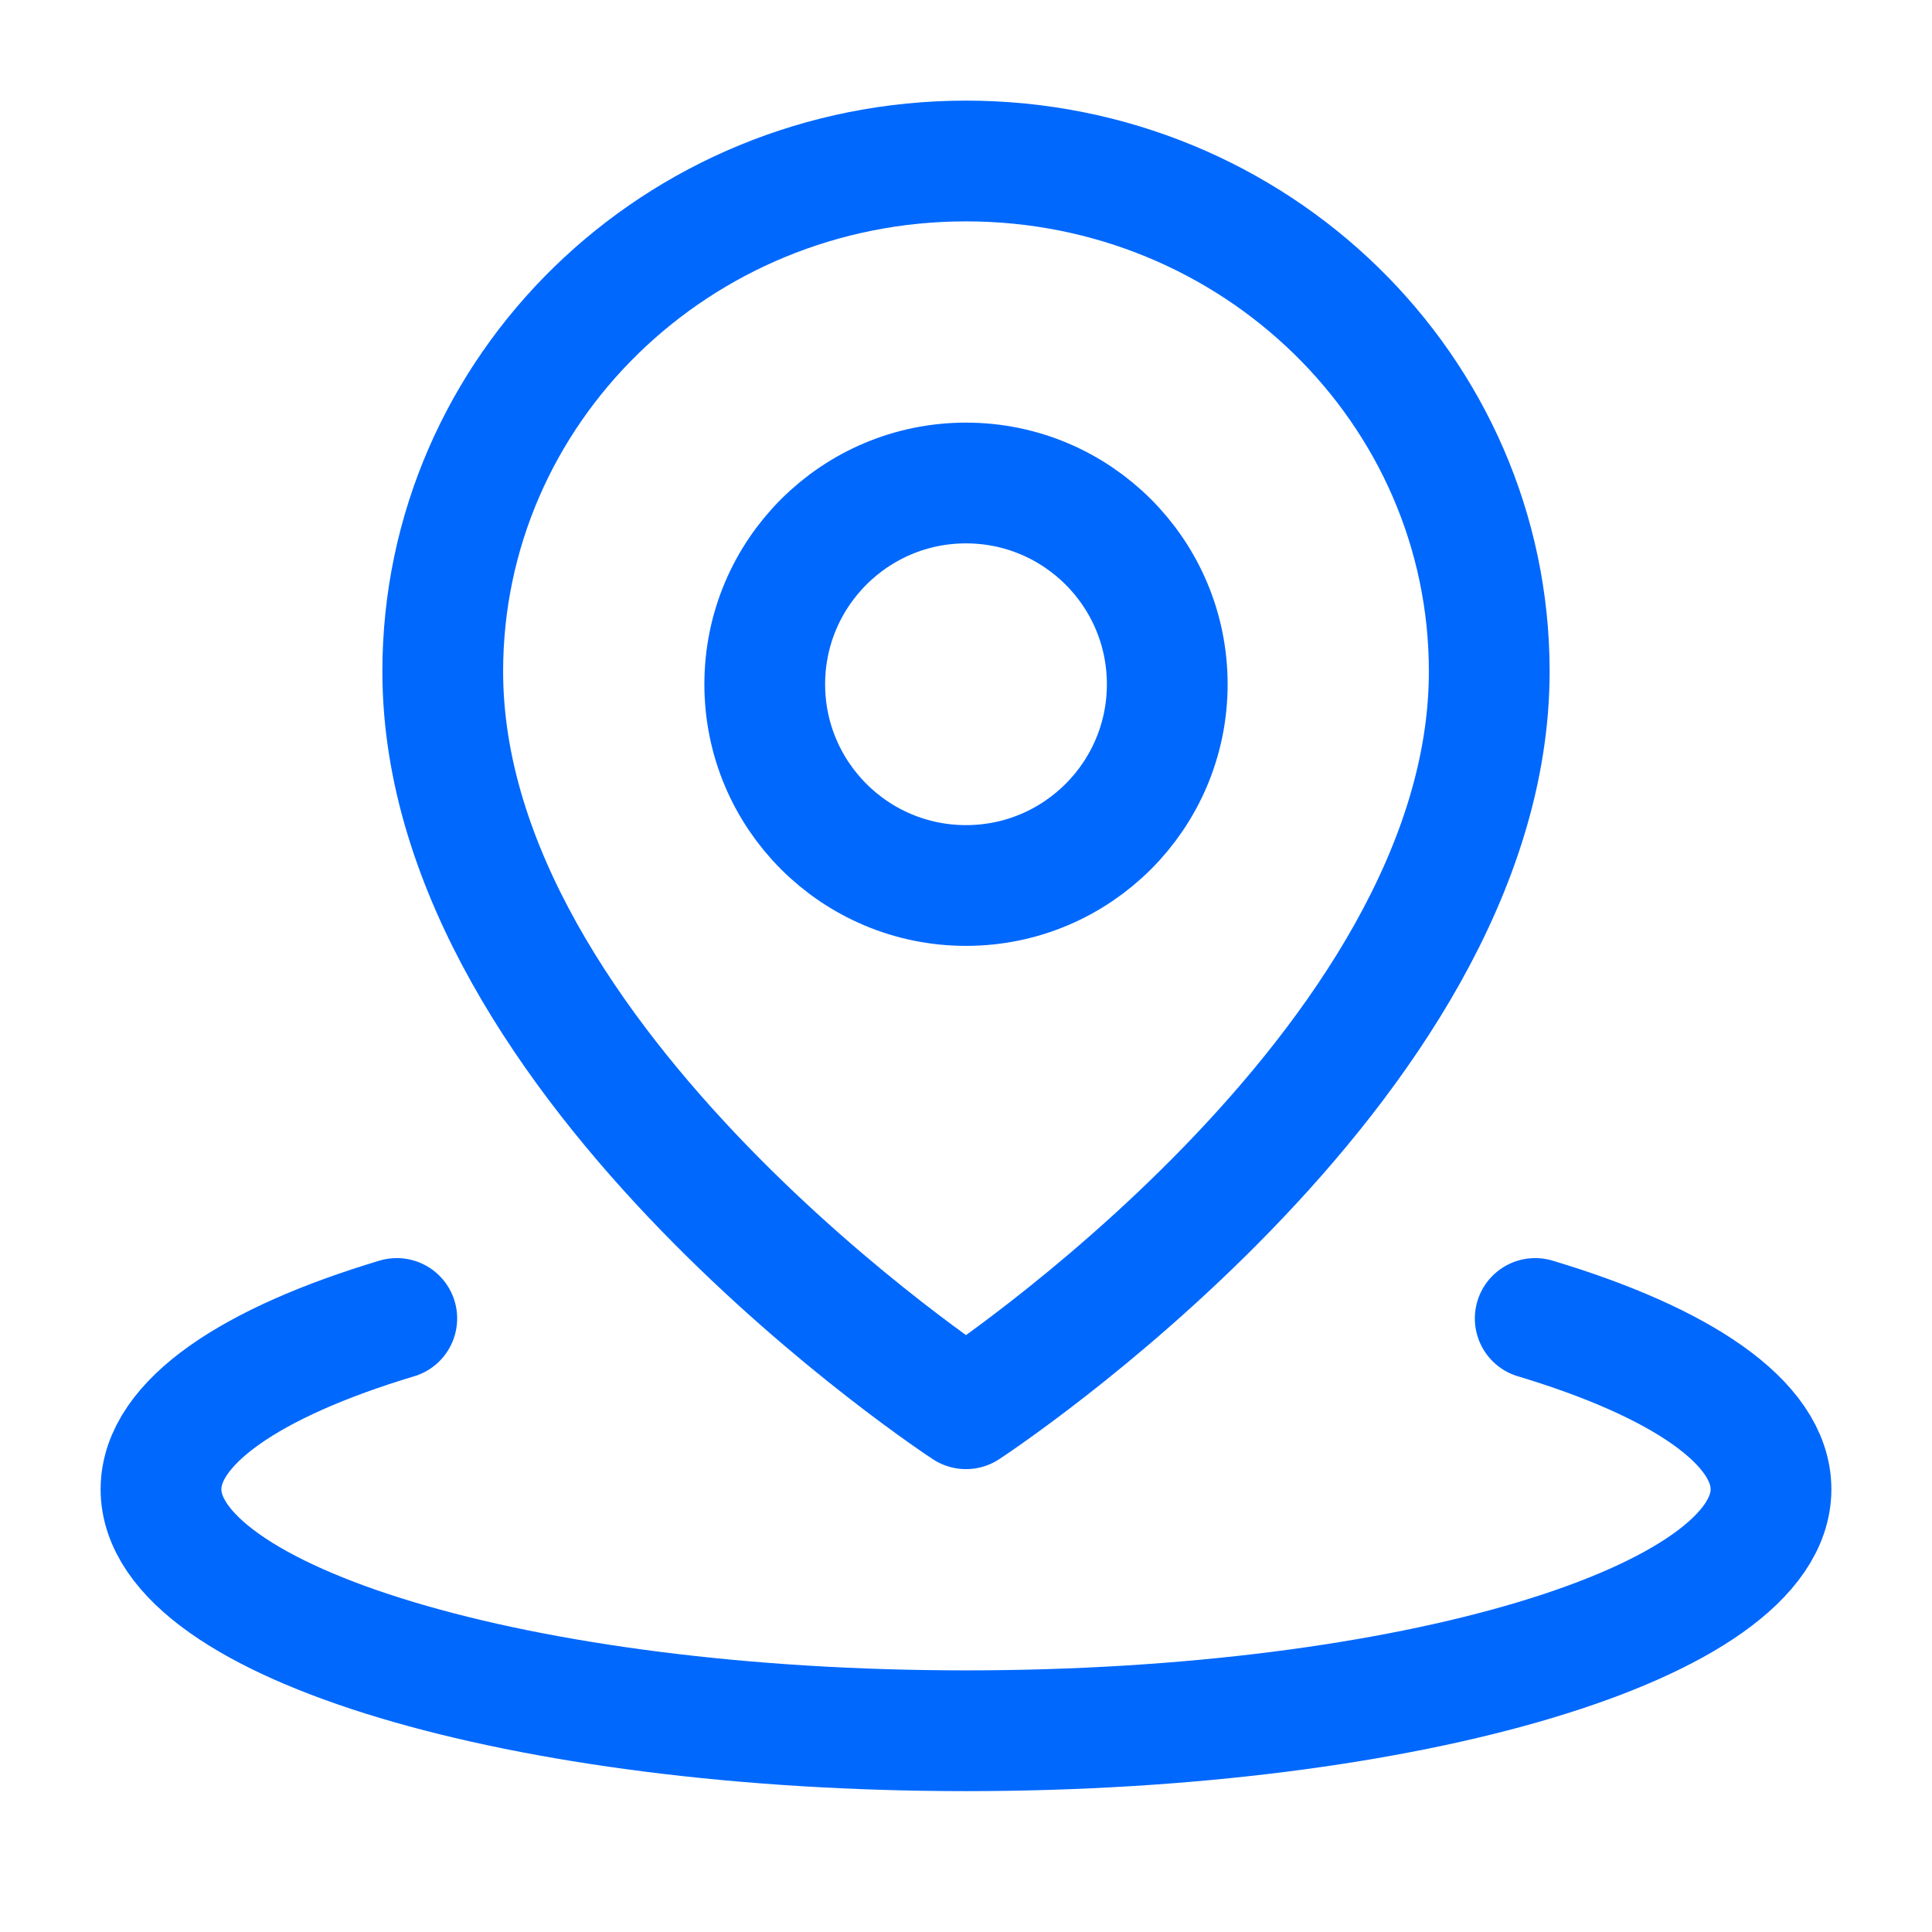
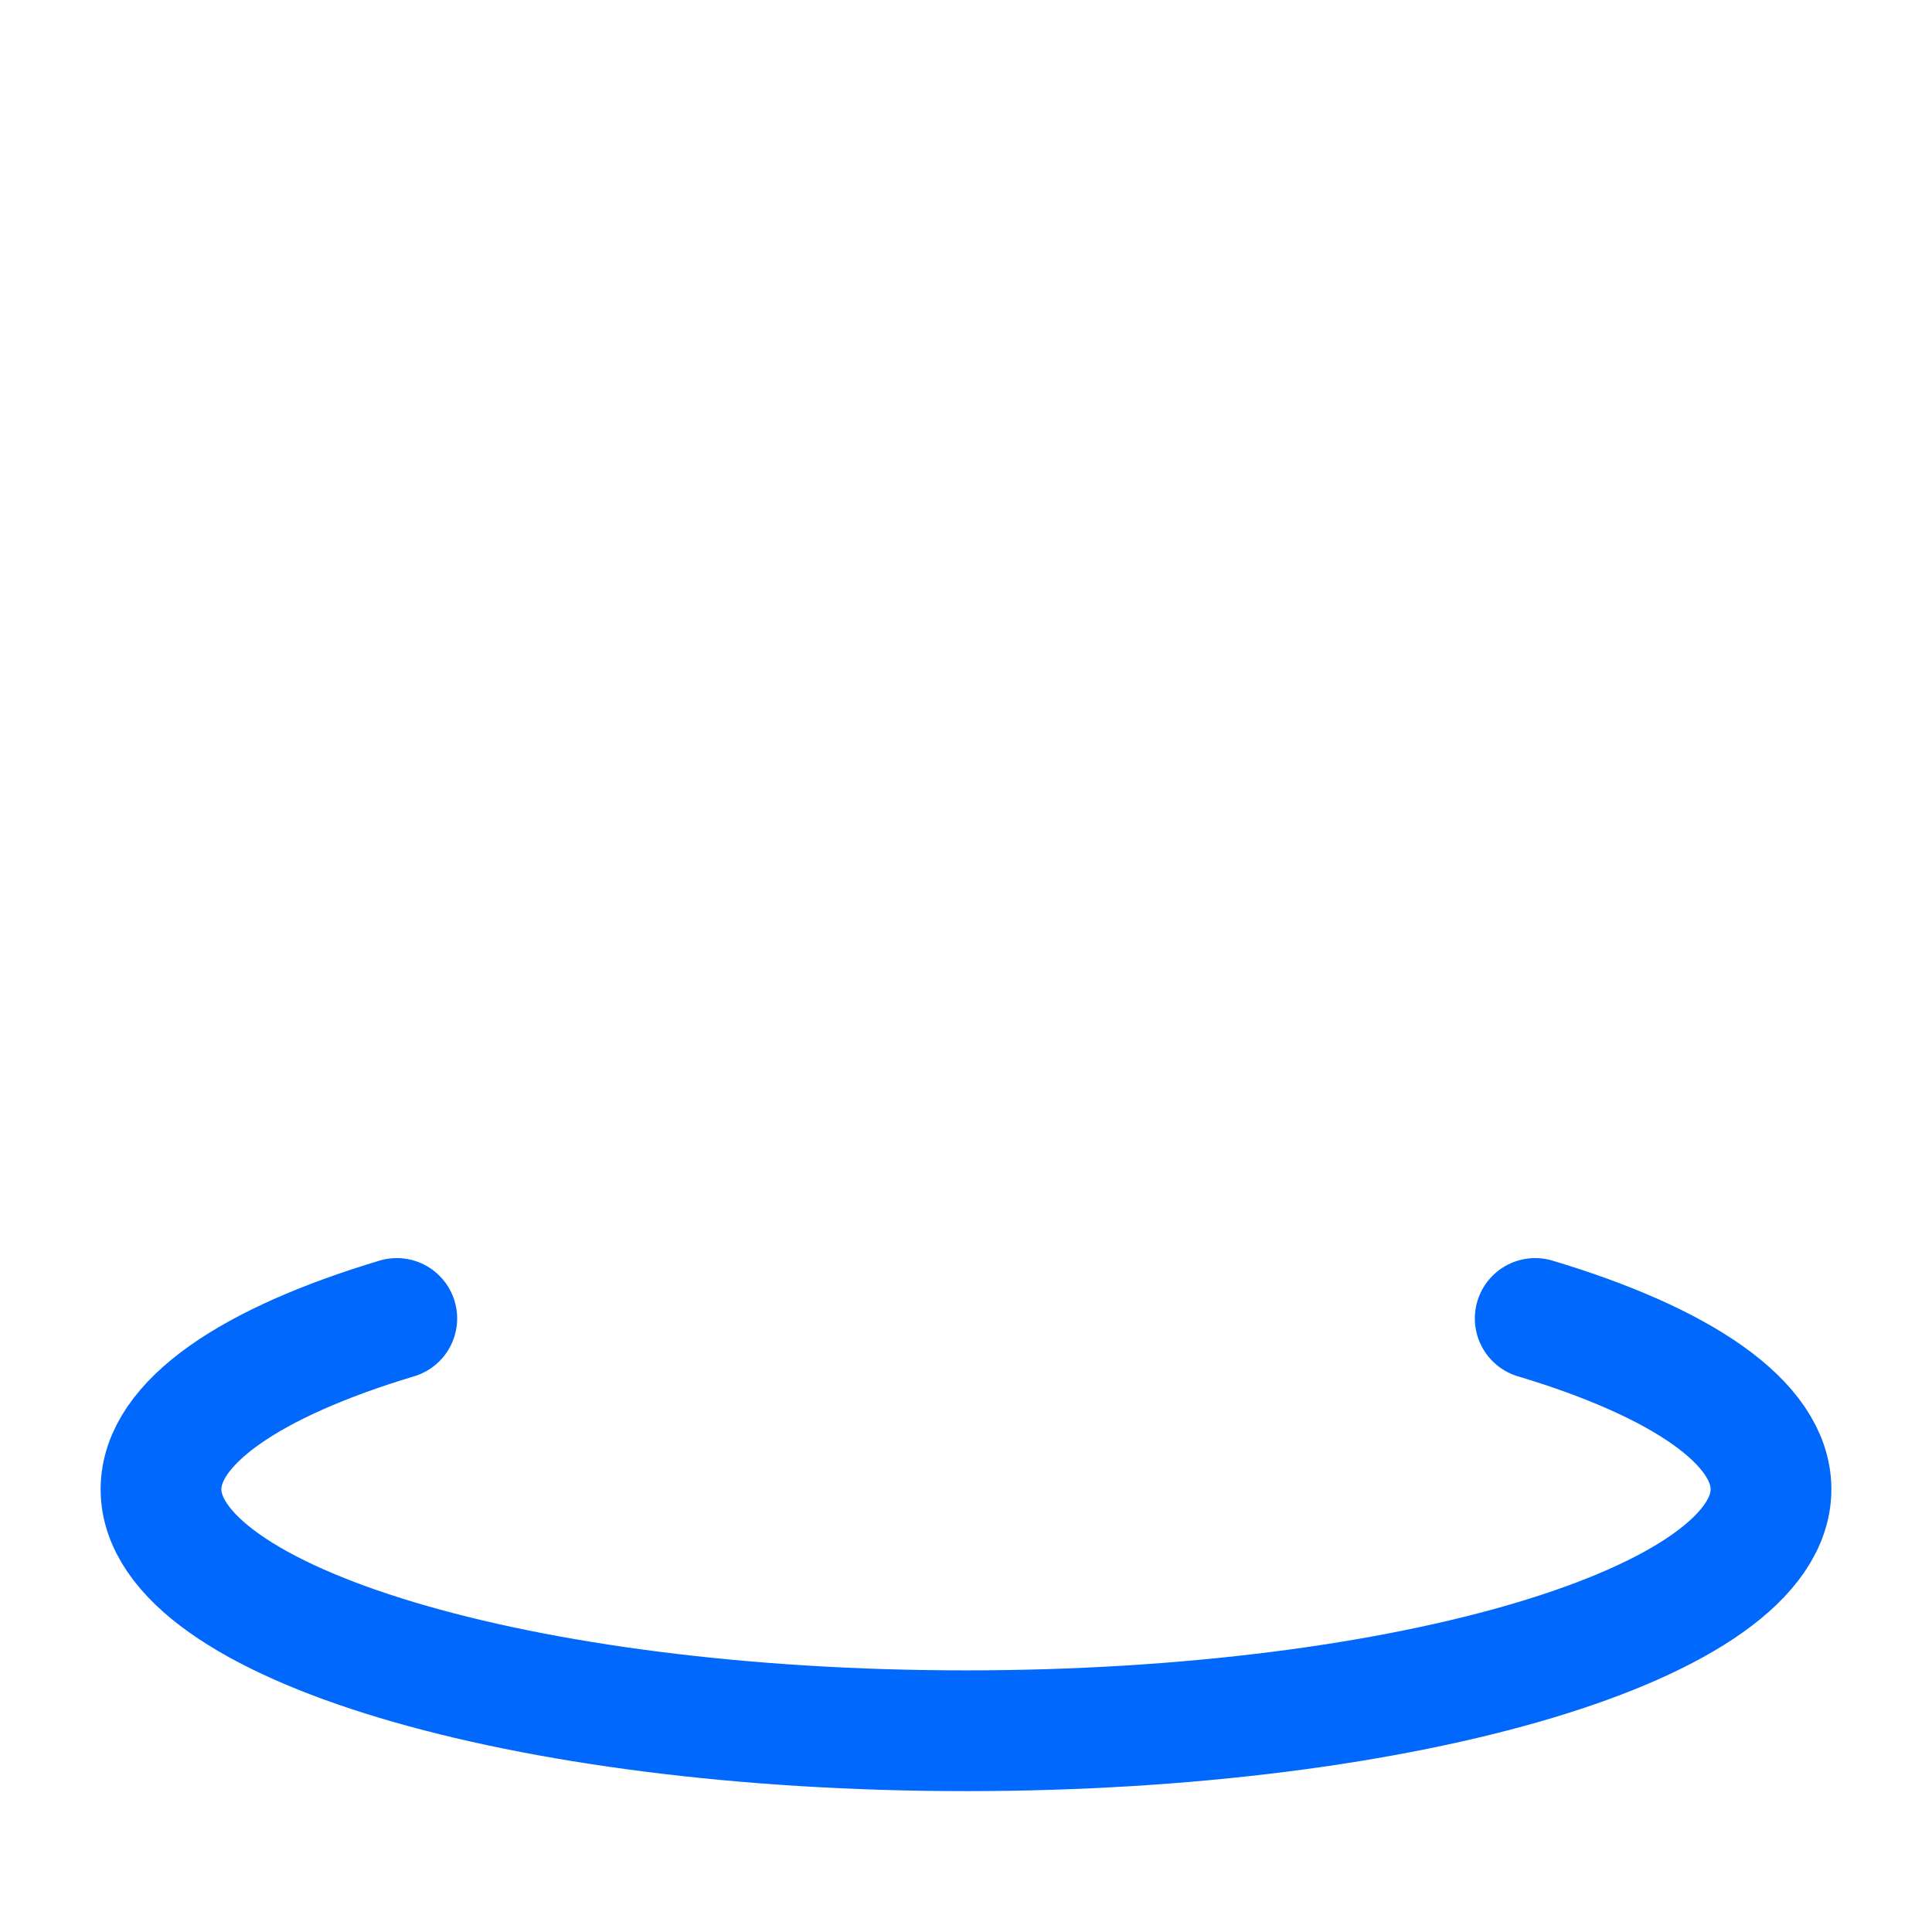
<svg xmlns="http://www.w3.org/2000/svg" width="26" height="26" viewBox="0 0 48 48" fill="none">
  <path d="M9.858 32.757C6.239 33.843 4 35.343 4 37C4 40.314 12.954 43 24 43C35.046 43 44 40.314 44 37C44 35.343 41.761 33.843 38.142 32.757" stroke="#0068FD" stroke-width="3" stroke-linecap="round" stroke-linejoin="round" />
-   <path d="M24 35C24 35 37 26.504 37 16.682C37 9.678 31.18 4 24 4C16.82 4 11 9.678 11 16.682C11 26.504 24 35 24 35Z" fill="none" stroke="#0068FD" stroke-width="3" stroke-linejoin="round" />
-   <path d="M24 22C26.761 22 29 19.761 29 17C29 14.239 26.761 12 24 12C21.239 12 19 14.239 19 17C19 19.761 21.239 22 24 22Z" fill="none" stroke="#0068FD" stroke-width="3" stroke-linejoin="round" />
</svg>